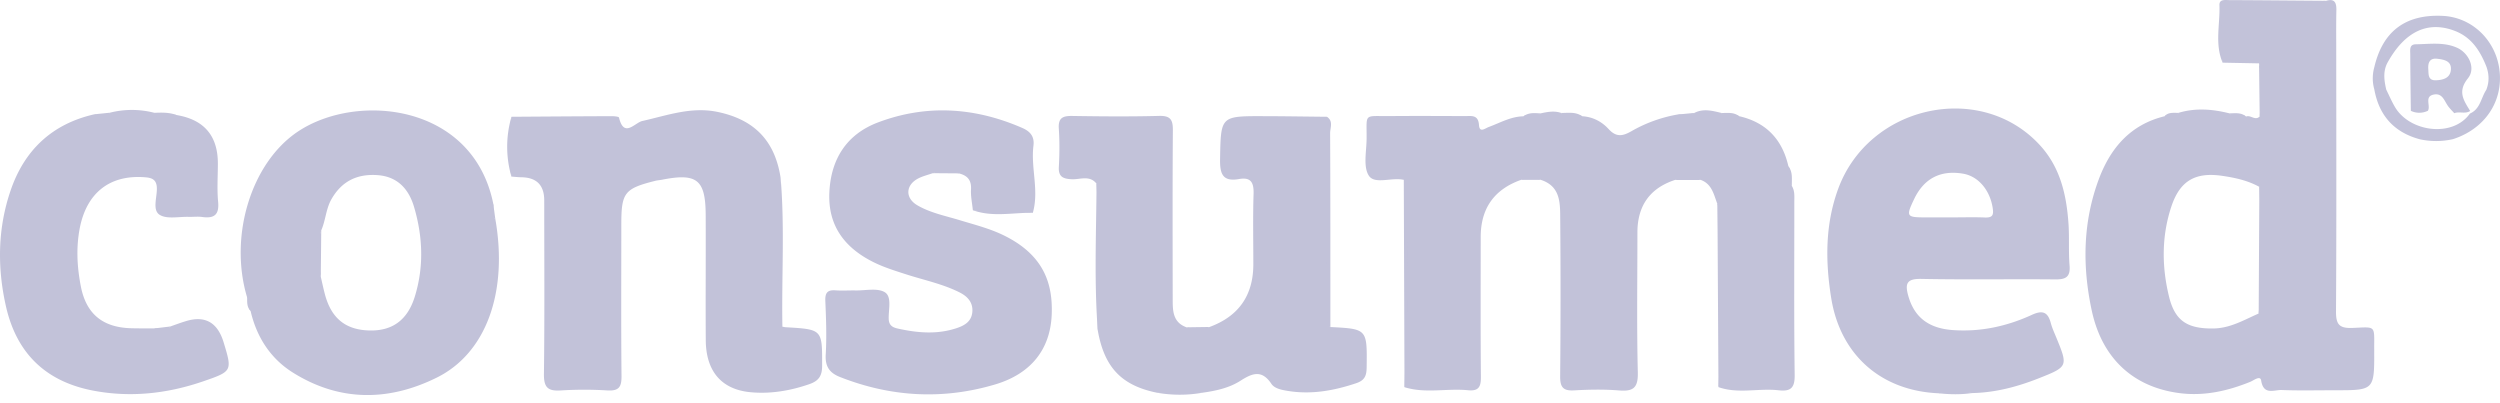
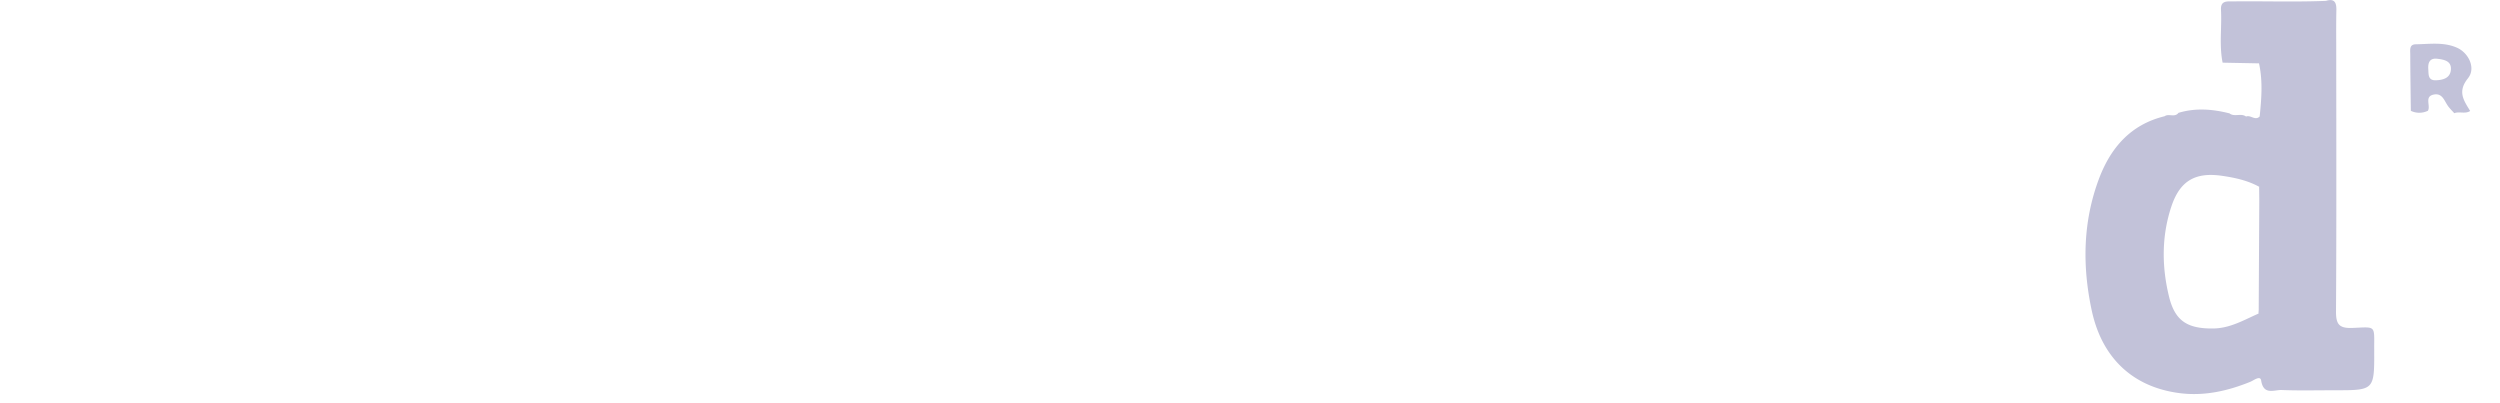
<svg xmlns="http://www.w3.org/2000/svg" width="124" height="20" fill="none">
-   <path d="M88.877 9.226c.154.25.12.53.121.802.002 2.859-.02 5.717.018 8.575.009.647-.205.823-.799.755-.99-.113-2.001.19-2.98-.156.138-2.412.039-4.828.05-7.242.004-.615.15-1.25-.109-1.854-.174-.457-.265-.971-.806-1.177a2.215 2.215 0 0 0-1.305 0c-1.234.41-1.851 1.278-1.851 2.603 0 2.315-.037 4.63.02 6.944.018.762-.226.948-.932.89-.74-.06-1.49-.046-2.23-.003-.558.033-.695-.176-.69-.708a432.9 432.9 0 0 0 .003-7.771c-.006-.788.033-1.647-.97-1.965a1.423 1.423 0 0 0-.973.002c-1.334.473-2.001 1.418-2.001 2.835 0 2.313-.012 4.626.01 6.939.005.485-.108.714-.637.661-1.046-.104-2.112.173-3.15-.15.111-3.244.018-6.487.045-9.731 0-.184.073-.387-.08-.553-.588-.142-1.429.236-1.728-.197-.3-.436-.124-1.217-.119-1.847.01-1.293-.17-1.107 1.156-1.12 1.24-.012 2.48-.004 3.72 0 .322 0 .663-.079.698.444.028.408.302.164.483.097.564-.207 1.096-.52 1.72-.53.266-.164.593.035.853-.146.335-.071.668-.14 1.008-.025.325.227.723.003 1.058.168.524.028.973.27 1.305.633.383.42.704.355 1.135.108a7.039 7.039 0 0 1 2.317-.833c.275.004.56.126.815-.078.445-.225.886-.099 1.328.005.264.223.609.004.886.163 1.338.308 2.134 1.15 2.437 2.477.204.302-.093.691.177.982l-.003.003ZM57.377 19.477c-1.76-.361-2.608-1.262-2.93-3.105-.017-2.421.103-4.844-.061-7.264-.343-.433-.82-.196-1.23-.217-.435-.024-.664-.123-.637-.615.035-.632.041-1.269-.002-1.899-.036-.544.21-.633.68-.625 1.43.023 2.863.035 4.294-.003.567-.015.687.194.683.713-.02 2.78-.011 5.562-.008 8.343 0 .583-.012 1.184.693 1.432.376.1.754.16 1.126-.016 1.453-.53 2.18-1.57 2.18-3.117 0-1.161-.026-2.322.012-3.48.018-.56-.123-.85-.723-.743-.804.142-.95-.25-.939-.974.038-2.147.01-2.15 2.144-2.145 1.05.002 2.098.02 3.147.03.16.255.081.537.081.806.007 2.943 0 5.887.01 8.83 0 .262-.11.547.085.793 1.838.094 1.827.094 1.804 1.997-.005.412-.093.647-.516.788-1.11.372-2.227.575-3.397.383-.307-.05-.653-.114-.814-.353-.476-.713-.949-.524-1.534-.15-.557.357-1.214.498-1.87.591a29.917 29.917 0 0 0-2.283.002l.005-.002ZM25.368 5.792c1.651-.012 3.3-.023 4.952-.03.133 0 .371.018.383.071.247 1.03.78.252 1.157.168 1.23-.275 2.424-.721 3.73-.45 1.811.377 2.836 1.413 3.124 3.245-.018 2.346-.003 4.69-.006 7.037 0 .13-.05.277.098.37.054.01.107.024.162.028 1.834.107 1.814.106 1.809 1.916 0 .5-.172.746-.628.905-.952.33-1.934.496-2.925.402-1.452-.138-2.21-1.053-2.218-2.583-.014-2.07.006-4.139-.004-6.208-.008-1.757-.434-2.092-2.173-1.747-.108.021-.221.026-.327.053-1.53.386-1.685.583-1.685 2.16 0 2.51-.015 5.022.01 7.532.005.536-.136.736-.693.705a18.607 18.607 0 0 0-2.316 0c-.642.043-.847-.148-.839-.816.037-2.868.015-5.738.015-8.608 0-.757-.378-1.14-1.136-1.15-.164-.002-.33-.022-.494-.034a11.12 11.12 0 0 1 .002-2.968l.002.002ZM46.265 8.59c-.234.082-.48.142-.701.251-.65.325-.687.98-.058 1.345.648.376 1.389.52 2.099.736.762.232 1.535.423 2.258.79 1.931.976 2.356 2.385 2.303 3.869-.065 1.814-1.101 2.978-2.799 3.485-2.595.774-5.17.63-7.696-.363-.53-.207-.751-.524-.715-1.122.051-.88.018-1.768-.02-2.65-.016-.394.093-.559.5-.53.33.023.662 0 .992.005.496.01 1.091-.135 1.458.089.363.222.177.864.194 1.323.011.322.192.423.454.48.982.217 1.958.303 2.936-.029.397-.134.712-.338.756-.78.048-.472-.225-.78-.621-.98-.843-.427-1.77-.613-2.66-.901-.577-.186-1.154-.363-1.696-.643-1.403-.723-2.194-1.82-2.112-3.44.081-1.645.862-2.864 2.405-3.45 2.405-.911 4.804-.754 7.155.268.391.17.62.414.562.885-.138 1.108.288 2.222-.032 3.33-.986-.156-1.99.079-2.974-.132-.033-.343-.111-.691-.091-1.03.028-.462-.18-.69-.592-.793a2.271 2.271 0 0 0-1.305-.009v-.003ZM8.445 16.194c.257-.09.512-.186.774-.265.949-.291 1.573.06 1.874 1.054.43 1.42.432 1.433-1.017 1.932-1.777.611-3.603.814-5.458.459-2.356-.451-3.807-1.857-4.33-4.211-.43-1.927-.4-3.844.237-5.712.68-1.995 2.046-3.296 4.133-3.777.269.07.542.01.812.04.108.013.165-.058.058-.032-.034.008-.073-.03-.104-.086a4.451 4.451 0 0 1 2.243.002c.343.253.733.036 1.095.109 1.362.229 2.044 1.03 2.044 2.404 0 .633-.047 1.272.013 1.9.061.653-.204.834-.796.751-.215-.03-.44 0-.661-.006-.493-.015-1.086.126-1.446-.103-.368-.234-.124-.866-.136-1.322-.01-.414-.232-.509-.569-.537-1.77-.147-2.926.78-3.26 2.548-.182.97-.125 1.922.06 2.87.266 1.36 1.085 2.027 2.48 2.068.385.012.77.007 1.155.008.268-.015.558.138.8-.096l-.001.002Z" fill="#C2C2D9" />
-   <path d="M65.987 16.22c-.343-.145-.161-.442-.163-.657-.016-3.258-.013-6.516-.015-9.774.34.216.163.552.165.824.016 3.202.011 6.403.013 9.605v.002ZM69.63 8.926c.253-.036.159.163.159.264.005 3.185.003 6.372.001 9.557 0 .165 0 .331-.127.46l-.035-10.28h.002ZM85.177 10.106c.212.108.199.307.199.5 0 2.742.001 5.484-.005 8.226 0 .125-.088.247-.135.372l-.044-7.773-.014-1.323-.001-.002ZM115.365.04c-1.394.247-2.8.085-4.198.088-.701 0-1.015.145-.94.91.068.684.015 1.378.015 2.07-.398-.932-.121-1.904-.158-2.857-.011-.31.311-.245.514-.245 1.59.006 3.179.023 4.769.034h-.002ZM38.808 16.201c-.083.068-.173.038-.171-.05.041-2.452-.118-4.906.08-7.356.213 2.467.046 4.937.09 7.406ZM54.388 9.108c.178.14.154.339.154.53 0 2.113.004 4.229-.001 6.343 0 .13-.06.262-.092.391-.184-2.42-.074-4.841-.06-7.264ZM48.252 10.425c.99.08 1.994-.157 2.974.131-.993-.016-1.996.227-2.974-.13ZM25.369 5.792c0 .99 0 1.978-.002 2.968a5.314 5.314 0 0 1 .002-2.968ZM112.048 3.14c.313.874.263 1.753.033 2.634l-.033-2.633ZM57.377 19.477a5.488 5.488 0 0 1 2.283-.001 6.48 6.48 0 0 1-2.283.001ZM96.152 19.507c.55-.212 1.1-.197 1.65-.01-.549.082-1.1.068-1.65.01ZM83.066 8.929c.435-.25.87-.25 1.305 0h-1.305ZM8.76 5.706a2.015 2.015 0 0 1-1.134.02c-.008-.002-.015-.047-.008-.068.008-.023.03-.042.046-.062.37-.018.74-.023 1.095.11h.001ZM59.987 16.218c-.372.333-.748.232-1.128.016l1.128-.016ZM46.266 8.59c.436-.238.872-.248 1.305.01l-1.305-.01ZM5.422 5.594c.04.06.368.053.105.158-.247.098-.597.12-.87-.081l.765-.078v.001ZM88.877 9.226c-.408-.264-.075-.662-.177-.982.237.295.164.645.177.982ZM78.479 5.77c-.355-.039-.75.168-1.058-.168.361.003.734-.07 1.058.167ZM24.568 10.867c-.353-.207-.18-.486-.1-.753.032.25.067.503.1.753ZM12.26 14.762c.036-.07.094-.27.139-.144.083.242.028.532.03.804-.184-.187-.171-.425-.17-.66ZM75.442 8.922c.324-.24.649-.24.974-.002-.325 0-.649 0-.974.002ZM84.05 5.6c-.248.288-.528.222-.817.078l.816-.078ZM108.047 5.598c-.141.416-.463.085-.685.164.193-.204.443-.162.685-.164ZM76.413 5.626c-.246.275-.566.113-.852.146.258-.2.557-.166.852-.146ZM111.405 5.78c-.277-.039-.591.12-.821-.157.285-.005.577-.053.821.158ZM86.262 5.767c-.3-.025-.636.145-.885-.162.305.003.62-.053.885.162ZM8.445 16.194c-.232.32-.514.226-.8.097l.8-.097Z" fill="#C2C2D9" />
  <path fill-rule="evenodd" clip-rule="evenodd" d="M110.583 5.623c-.844-.213-1.687-.281-2.536-.024l.001.003c-.102.133-.239.124-.375.114-.109-.008-.218-.016-.309.05-1.692.41-2.686 1.578-3.262 3.12-.792 2.124-.825 4.311-.351 6.518.504 2.348 2.039 3.808 4.385 4.099 1.204.149 2.359-.11 3.477-.564.037-.015.083-.04.132-.067.169-.094.376-.208.408.002.092.58.43.535.75.492.093-.012.184-.024.267-.021.627.026 1.257.02 1.886.016.255-.002.51-.004.765-.004 1.943 0 1.948 0 1.94-1.982-.004-.64.03-.93-.096-1.052-.122-.118-.394-.081-.992-.057-.68.027-.811-.209-.807-.837.02-3.129.017-6.258.015-9.386a3262.047 3262.047 0 0 1-.004-3.83c-.002-.569-.005-1.136.007-1.703.008-.383-.088-.597-.517-.467-.946.039-1.893.033-2.839.027-.587-.004-1.174-.008-1.761 0l-.093-.001c-.273-.003-.539-.005-.513.428.018.325.009.652 0 .979-.015.545-.029 1.091.081 1.632l1.805.035c.193.876.123 1.754.033 2.633-.127.13-.255.083-.384.035-.097-.036-.195-.072-.292-.03-.123-.092-.265-.084-.407-.076-.144.008-.289.016-.414-.082Zm1.024 10.121c.141-.066.281-.132.424-.194h-.002c.211-2.093.146-4.188.033-6.282-.563-.312-1.182-.448-1.81-.542-1.35-.204-2.121.223-2.552 1.517-.491 1.475-.479 2.997-.111 4.488.3 1.209.932 1.575 2.187 1.562.677-.008 1.253-.278 1.831-.549Z" fill="#C2C2D9" />
  <path d="m112.031 15.549.033-6.282c.179-.065.166.071.166.17.002 1.899 0 3.797 0 5.694 0 .17-.023.33-.197.418h-.002Z" fill="#C2C2D9" />
-   <path fill-rule="evenodd" clip-rule="evenodd" d="M96.15 19.507h.002-.002Zm-5.322-4.723c.45 2.808 2.46 4.598 5.323 4.723a6.246 6.246 0 0 1 1.65-.01c1.143-.021 2.231-.305 3.287-.72 1.497-.59 1.494-.598.897-2.053l-.062-.148c-.076-.18-.152-.361-.202-.549-.146-.547-.401-.658-.941-.41-1.244.571-2.562.856-3.94.753-1.21-.09-1.895-.66-2.187-1.688-.179-.63-.071-.863.653-.848 1.276.026 2.553.023 3.83.02.933-.002 1.866-.005 2.799.005.517.005.764-.11.716-.689-.03-.362-.03-.727-.031-1.092 0-.326 0-.652-.022-.977-.098-1.426-.403-2.787-1.407-3.888-2.933-3.216-8.51-2.01-10.026 2.179-.639 1.76-.629 3.568-.337 5.392Zm5.528-4 .44-.001h.002c.169 0 .337-.002.505-.003.382-.004.765-.008 1.147.008.391.015.443-.128.385-.49-.141-.871-.708-1.556-1.47-1.684-1.117-.189-1.938.239-2.425 1.262-.408.856-.38.904.535.907.293.002.587.001.88 0ZM14.778 6.524c-2.331 1.555-3.434 5.207-2.518 8.238.116.095.108.22.101.346-.006.112-.013.224.068.314.298 1.29.98 2.354 2.089 3.052 2.316 1.456 4.755 1.441 7.152.252 2.46-1.22 3.529-4.26 2.899-7.858-.158-.153-.136-.329-.114-.506.01-.083.021-.166.013-.247-1-4.97-6.752-5.551-9.69-3.591Zm1.365 4.217c-.056.233-.112.465-.21.685v.002c-.178.764-.122 1.532-.022 2.3l.066.291c.045.198.09.396.142.592.317 1.174 1.015 1.743 2.178 1.78 1.142.039 1.906-.5 2.27-1.655.467-1.491.407-2.998-.032-4.479-.26-.875-.813-1.5-1.81-1.57-.999-.071-1.762.29-2.277 1.179-.16.276-.233.576-.305.875Z" fill="#C2C2D9" />
-   <path d="m15.934 11.426-.023 2.3c-.249-.77-.282-1.538.023-2.3ZM123.971 3.452c-.192-1.475-1.37-2.594-2.804-2.664-1.843-.091-2.977.753-3.397 2.527-.104.374-.109.75-.003 1.124.235 1.296.981 2.127 2.26 2.47a3.763 3.763 0 0 0 1.643-.008c1.585-.51 2.505-1.887 2.301-3.447v-.002Zm-.645.995c-.27.398-.298.963-.819 1.186-.849 1.2-2.968.918-3.706-.307-.167-.28-.295-.584-.442-.877-.101-.436-.168-.872.039-1.3.861-1.583 2.012-2.136 3.366-1.615.831.32 1.257.998 1.565 1.779.133.378.141.756-.005 1.132l.002.002Z" fill="#C2C2D9" />
  <path d="M122.414 3.877c.397-.489.039-1.25-.548-1.51-.655-.292-1.356-.18-2.041-.17-.333.003-.276.284-.276.492.003.936.018 1.872.029 2.808a.97.97 0 0 0 .846-.003c.151-.252-.199-.715.303-.806.418-.076.511.315.693.57.092.128.208.24.312.357.254-.101.542.051.789-.11-.316-.52-.648-.961-.106-1.626l-.001-.002Zm-.851-.407c-.038.402-.381.495-.728.512-.421.02-.373-.302-.393-.565-.02-.33.088-.55.461-.501.333.043.703.11.66.555V3.47Z" fill="#C2C2D9" />
</svg>